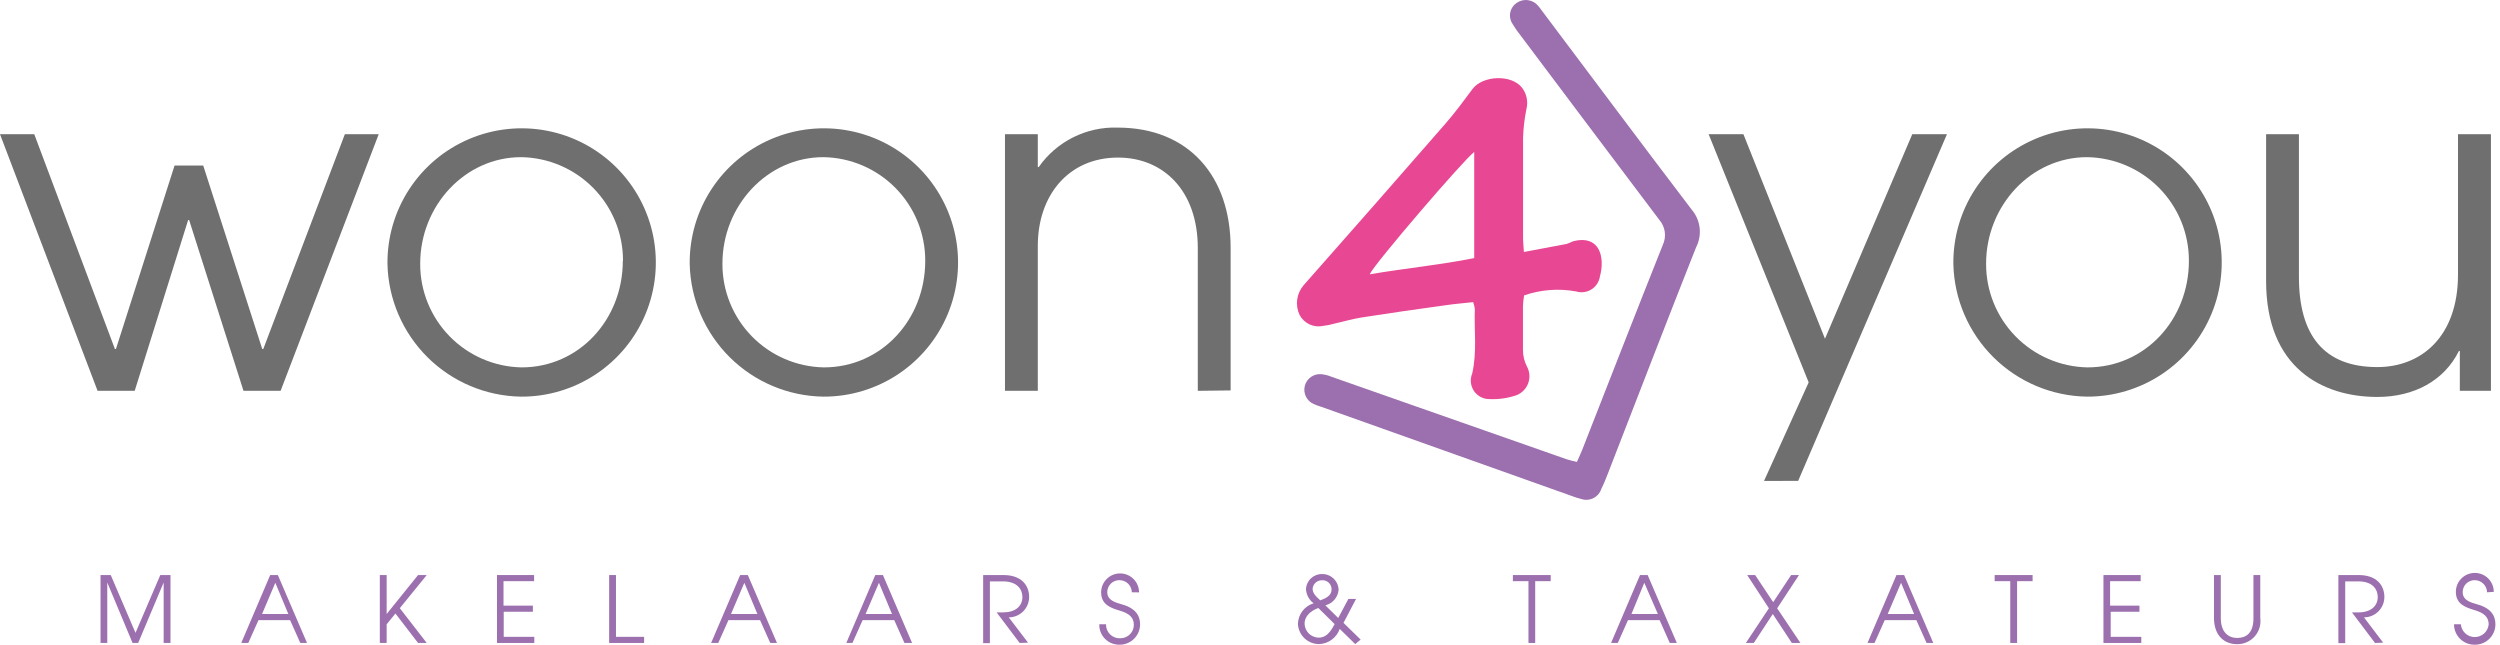
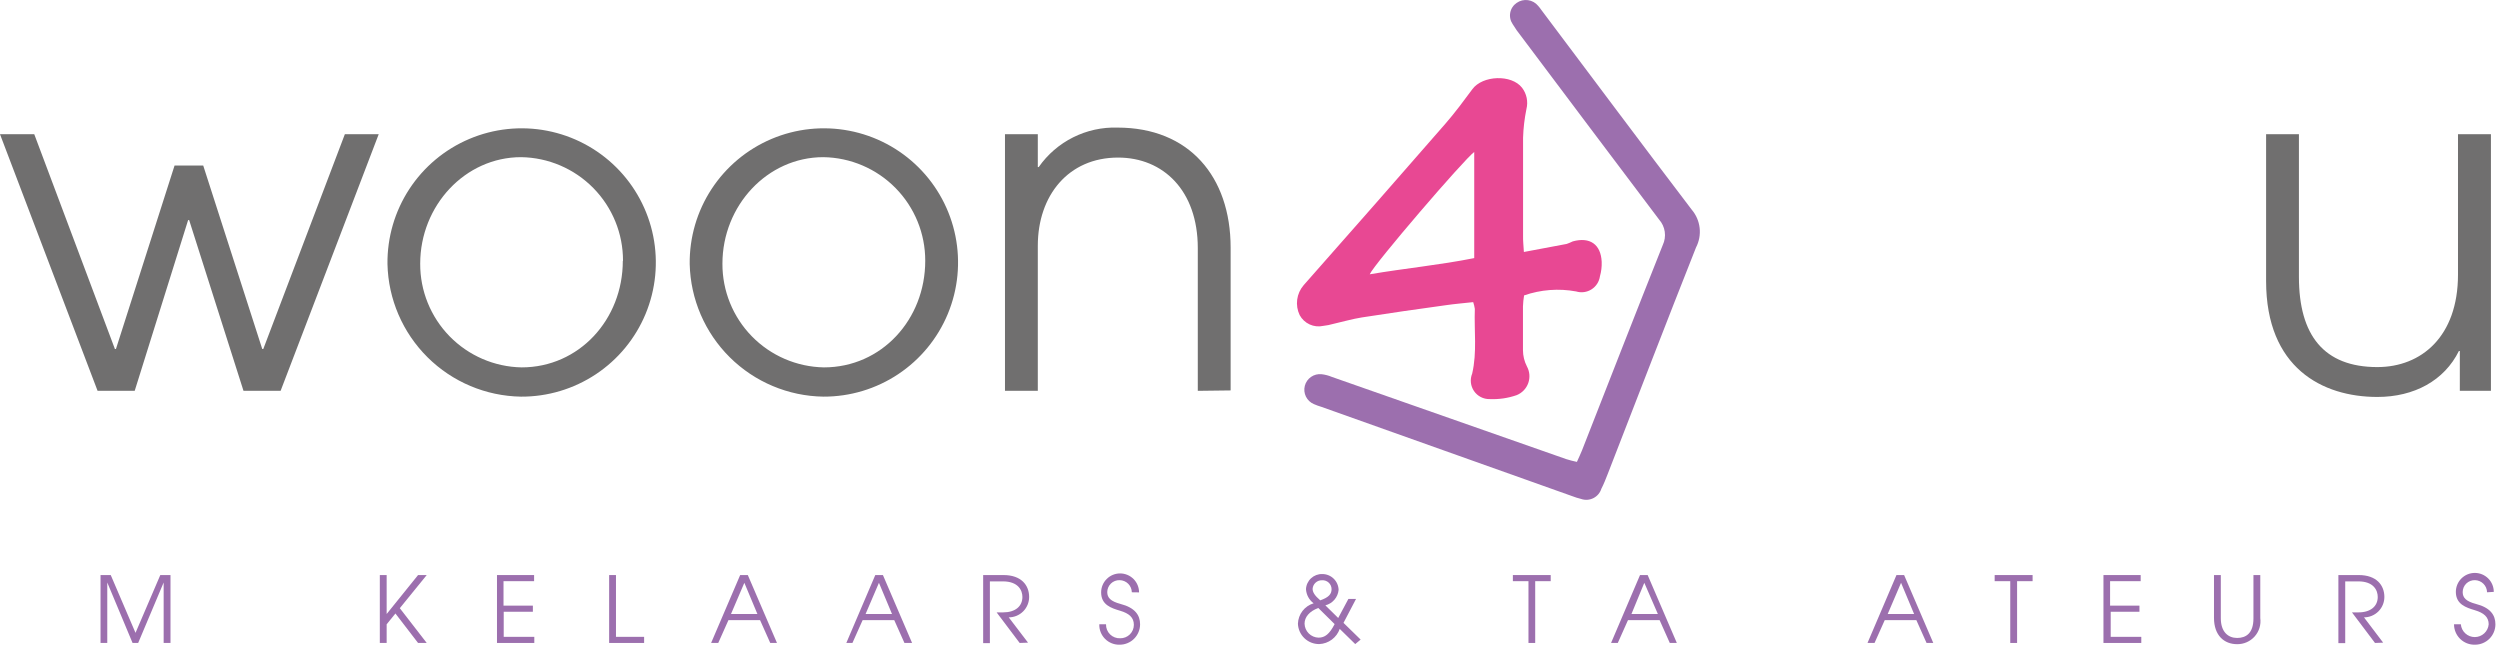
<svg xmlns="http://www.w3.org/2000/svg" width="349" height="90" viewBox="0 0 349 90" fill="none">
  <path d="M33.992 54.56L26.405 30.721H26.263L18.804 54.56H13.622L0 18.738H4.783L16.042 48.725H16.185L24.369 23.107H28.369L36.611 48.725H36.753L48.141 18.738H52.867L39.173 54.56H33.992Z" fill="#706F6F" />
  <path d="M54.091 36.87C54.046 33.152 55.108 29.505 57.143 26.392C59.178 23.28 62.094 20.844 65.519 19.395C68.943 17.945 72.722 17.547 76.373 18.252C80.024 18.957 83.383 20.733 86.022 23.353C88.661 25.973 90.46 29.319 91.19 32.965C91.92 36.611 91.548 40.391 90.122 43.825C88.696 47.259 86.28 50.191 83.181 52.247C80.083 54.303 76.442 55.391 72.724 55.372C67.829 55.292 63.155 53.321 59.681 49.872C56.208 46.423 54.204 41.763 54.091 36.87ZM86.972 36.414C86.984 32.614 85.496 28.962 82.831 26.252C80.165 23.542 76.539 21.992 72.738 21.94C64.952 21.94 58.66 28.686 58.66 36.813C58.644 40.6 60.12 44.241 62.767 46.95C65.415 49.658 69.022 51.216 72.809 51.287C80.852 51.287 86.944 44.598 86.944 36.414H86.972Z" fill="#706F6F" />
  <path d="M96.282 36.869C96.237 33.153 97.298 29.506 99.332 26.395C101.366 23.284 104.28 20.848 107.703 19.397C111.126 17.947 114.903 17.547 118.553 18.25C122.204 18.952 125.563 20.725 128.203 23.342C130.843 25.959 132.644 29.303 133.377 32.947C134.111 36.591 133.743 40.371 132.321 43.805C130.899 47.239 128.488 50.173 125.393 52.233C122.298 54.293 118.661 55.385 114.943 55.371C110.043 55.299 105.362 53.331 101.882 49.881C98.403 46.431 96.395 41.768 96.282 36.869ZM129.163 36.414C129.175 32.613 127.687 28.962 125.021 26.252C122.356 23.542 118.73 21.992 114.929 21.94C107.143 21.94 100.851 28.686 100.851 36.812C100.835 40.602 102.313 44.245 104.963 46.954C107.614 49.663 111.225 51.219 115.014 51.287C123.071 51.287 129.163 44.597 129.163 36.414Z" fill="#706F6F" />
  <path d="M167.212 54.56V34.635C167.212 26.58 162.373 21.997 156.081 21.997C149.135 21.997 144.878 27.305 144.878 34.308V54.56H140.295V18.738H144.878V23.32H145.007C146.237 21.559 147.888 20.133 149.81 19.172C151.731 18.21 153.862 17.743 156.01 17.812C165.974 17.812 171.796 24.63 171.796 34.578V54.503L167.212 54.56Z" fill="#706F6F" />
-   <path d="M246.256 67.142L252.491 53.379L238.527 18.738H243.381L254.768 47.288L266.953 18.738H271.793L251.025 67.127L246.256 67.142Z" fill="#706F6F" />
-   <path d="M272.689 36.869C272.644 33.153 273.706 29.506 275.74 26.395C277.774 23.284 280.688 20.848 284.111 19.397C287.533 17.947 291.311 17.547 294.961 18.25C298.612 18.952 301.971 20.725 304.611 23.342C307.25 25.959 309.052 29.303 309.785 32.947C310.518 36.591 310.151 40.371 308.729 43.805C307.307 47.239 304.895 50.173 301.801 52.233C298.706 54.293 295.068 55.385 291.351 55.371C286.451 55.299 281.77 53.331 278.29 49.881C274.81 46.431 272.803 41.768 272.689 36.869ZM305.571 36.414C305.583 32.613 304.094 28.962 301.429 26.252C298.764 23.542 295.137 21.992 291.336 21.94C283.55 21.94 277.259 28.686 277.259 36.812C277.243 40.6 278.718 44.241 281.366 46.949C284.013 49.658 287.621 51.216 291.408 51.287C299.479 51.287 305.571 44.597 305.571 36.414Z" fill="#706F6F" />
  <path d="M343.392 54.56V48.996H343.264C341.228 53.123 337.029 55.414 331.876 55.414C324.204 55.414 316.347 51.358 316.347 39.232V18.738H320.93V38.663C320.93 46.79 324.403 51.244 331.876 51.244C338.026 51.244 343.136 46.975 343.136 38.336V18.738H347.734V54.56H343.392Z" fill="#706F6F" />
  <path d="M212.734 35.176L218.712 34.052C219.003 33.948 219.288 33.829 219.566 33.696C221.943 33.041 223.481 34.109 223.595 36.542C223.621 37.224 223.539 37.907 223.353 38.563C223.301 38.935 223.17 39.292 222.967 39.608C222.764 39.924 222.495 40.192 222.178 40.394C221.861 40.596 221.504 40.726 221.132 40.776C220.759 40.826 220.381 40.795 220.022 40.684C217.595 40.237 215.093 40.428 212.762 41.239C212.678 41.743 212.626 42.251 212.606 42.762C212.606 44.797 212.606 46.846 212.606 48.882C212.607 49.674 212.797 50.455 213.161 51.159C213.353 51.511 213.468 51.899 213.5 52.298C213.531 52.698 213.478 53.099 213.344 53.477C213.21 53.854 212.997 54.199 212.72 54.489C212.443 54.779 212.108 55.007 211.737 55.158C210.522 55.583 209.237 55.771 207.951 55.713C207.523 55.722 207.1 55.624 206.72 55.428C206.339 55.233 206.013 54.945 205.772 54.592C205.53 54.239 205.381 53.831 205.336 53.406C205.292 52.98 205.354 52.55 205.517 52.155C206.214 49.152 205.773 46.135 205.887 43.118C205.838 42.798 205.762 42.484 205.659 42.178C204.378 42.321 203.111 42.42 201.844 42.605C197.93 43.146 194.015 43.701 190.115 44.313C188.777 44.527 187.468 44.911 186.144 45.21C185.679 45.346 185.202 45.441 184.72 45.494C184.083 45.634 183.417 45.563 182.824 45.291C182.23 45.018 181.742 44.56 181.432 43.986C181.109 43.312 180.99 42.559 181.088 41.818C181.187 41.077 181.499 40.382 181.987 39.816C188.63 32.301 195.23 24.782 201.787 17.258C203.125 15.72 204.335 14.084 205.545 12.447C206.969 10.511 211.011 10.355 212.477 12.248C212.797 12.665 213.018 13.15 213.124 13.665C213.23 14.18 213.218 14.713 213.09 15.222C212.82 16.545 212.663 17.887 212.62 19.236C212.62 23.819 212.62 28.401 212.62 32.97C212.606 33.596 212.677 34.265 212.734 35.176ZM205.802 21.214C204.378 22.253 191.823 36.87 191.211 38.293C196.122 37.453 200.99 36.998 205.802 36.03V21.214Z" fill="#E84893" />
  <path d="M220.136 64.48C220.406 63.868 220.648 63.384 220.848 62.872C224.591 53.322 228.321 43.744 232.121 34.208C232.394 33.63 232.491 32.985 232.4 32.352C232.309 31.72 232.034 31.128 231.609 30.65C225.165 22.111 218.741 13.571 212.335 5.032C211.908 4.505 211.518 3.948 211.168 3.367C211.009 3.136 210.897 2.877 210.839 2.603C210.781 2.329 210.777 2.046 210.829 1.771C210.88 1.496 210.986 1.234 211.14 0.999C211.293 0.765 211.492 0.564 211.723 0.407C212.183 0.082 212.749 -0.056 213.306 0.021C213.864 0.097 214.372 0.383 214.727 0.819C214.891 1.004 215.043 1.199 215.182 1.403C222.171 10.697 229.118 20.019 236.164 29.27C236.778 29.99 237.163 30.878 237.27 31.818C237.376 32.759 237.199 33.71 236.762 34.55C232.591 45.067 228.534 55.628 224.435 66.174C224.164 66.871 223.88 67.597 223.552 68.223C223.464 68.507 223.319 68.77 223.127 68.997C222.934 69.223 222.698 69.409 222.432 69.541C222.166 69.674 221.876 69.752 221.579 69.77C221.283 69.788 220.985 69.746 220.705 69.647C220.289 69.546 219.88 69.418 219.481 69.262L184.464 56.795C184.105 56.69 183.753 56.562 183.411 56.41C182.93 56.207 182.538 55.837 182.308 55.368C182.077 54.9 182.022 54.364 182.153 53.859C182.284 53.353 182.592 52.912 183.022 52.615C183.451 52.318 183.974 52.185 184.493 52.24C184.982 52.296 185.462 52.421 185.916 52.611L218.656 64.096C219.142 64.25 219.636 64.378 220.136 64.48Z" fill="#9C6FAE" />
  <path d="M22.846 89.757V81.317L19.288 89.757H18.505L14.975 81.317V89.757H14.035V80.278H15.459L18.918 88.347L22.377 80.278H23.8V89.757H22.846Z" fill="#9C6FAE" />
-   <path d="M41.92 89.757L40.497 86.569H36.084L34.661 89.757H33.679L37.721 80.278H38.789L42.86 89.757H41.92ZM38.433 81.359L36.583 85.715H40.255L38.433 81.359Z" fill="#9C6FAE" />
  <path d="M58.361 89.757L55.201 85.643L53.977 87.152V89.757H53.023V80.278H53.977V85.715L58.361 80.278H59.571L55.813 84.903L59.571 89.757H58.361Z" fill="#9C6FAE" />
  <path d="M69.379 89.757V80.278H74.56V81.132H70.29V84.547H74.389V85.401H70.318V88.903H74.589V89.757H69.379Z" fill="#9C6FAE" />
  <path d="M85.037 89.757V80.278H85.99V88.903H89.919V89.757H85.037Z" fill="#9C6FAE" />
  <path d="M107.527 89.757L106.104 86.569H101.691L100.267 89.757H99.271L103.328 80.278H104.395L108.466 89.757H107.527ZM103.911 81.359L102.047 85.715H105.733L103.911 81.359Z" fill="#9C6FAE" />
  <path d="M126.26 89.757L124.836 86.569H120.424L119 89.757H118.146L122.189 80.278H123.256L127.327 89.757H126.26ZM122.701 81.359L120.836 85.715H124.523L122.701 81.359Z" fill="#9C6FAE" />
  <path d="M142.344 89.757L139.127 85.487H140.053C141.732 85.487 142.729 84.633 142.729 83.338C142.729 82.441 142.174 81.16 139.996 81.16H138.188V89.785H137.249V80.278H140.095C142.572 80.278 143.668 81.701 143.668 83.338C143.668 84.093 143.368 84.817 142.834 85.35C142.301 85.884 141.576 86.184 140.821 86.184L143.512 89.714L142.344 89.757Z" fill="#9C6FAE" />
  <path d="M158.003 82.683C157.995 82.234 157.812 81.805 157.493 81.489C157.174 81.172 156.744 80.993 156.294 80.99C156.072 80.984 155.85 81.023 155.642 81.104C155.434 81.185 155.244 81.306 155.084 81.461C154.924 81.616 154.796 81.802 154.708 82.007C154.62 82.211 154.574 82.432 154.572 82.655C154.572 83.452 155.07 83.95 156.408 84.306C158.458 84.832 159.156 85.885 159.156 87.152C159.156 87.907 158.856 88.631 158.322 89.165C157.788 89.699 157.064 89.999 156.309 89.999C155.932 90.01 155.556 89.945 155.205 89.806C154.855 89.667 154.536 89.458 154.269 89.191C154.003 88.925 153.793 88.606 153.654 88.255C153.515 87.905 153.45 87.529 153.462 87.152H154.401C154.393 87.413 154.439 87.672 154.536 87.915C154.633 88.157 154.779 88.376 154.965 88.559C155.15 88.742 155.372 88.885 155.616 88.978C155.859 89.072 156.119 89.114 156.38 89.102C156.629 89.106 156.876 89.06 157.108 88.967C157.339 88.875 157.549 88.737 157.727 88.562C157.904 88.387 158.045 88.179 158.142 87.949C158.238 87.719 158.287 87.472 158.287 87.223C158.287 86.199 157.618 85.629 156.366 85.259C155.113 84.889 153.718 84.434 153.718 82.698C153.718 81.995 153.997 81.322 154.494 80.826C154.99 80.329 155.663 80.05 156.366 80.05C157.068 80.05 157.741 80.329 158.238 80.826C158.734 81.322 159.013 81.995 159.013 82.698L158.003 82.683Z" fill="#9C6FAE" />
  <path d="M189.19 89.913L187.027 87.793C186.817 88.389 186.435 88.91 185.927 89.288C185.42 89.666 184.812 89.883 184.18 89.913C183.408 89.925 182.662 89.633 182.103 89.101C181.544 88.569 181.216 87.838 181.19 87.067C181.211 86.422 181.434 85.801 181.827 85.29C182.221 84.779 182.765 84.405 183.383 84.22C183.07 83.989 182.813 83.692 182.628 83.35C182.444 83.008 182.337 82.63 182.315 82.242C182.344 81.663 182.599 81.119 183.025 80.725C183.45 80.332 184.013 80.12 184.592 80.136C185.187 80.135 185.758 80.368 186.183 80.782C186.609 81.197 186.855 81.762 186.87 82.356C186.821 82.861 186.617 83.339 186.285 83.723C185.954 84.108 185.512 84.381 185.02 84.505L186.813 86.27L188.237 83.608H189.304L187.553 86.953L189.945 89.287L189.19 89.913ZM184.037 84.875C182.799 85.33 182.116 86.142 182.116 87.067C182.13 87.579 182.34 88.067 182.703 88.43C183.065 88.792 183.553 89.002 184.066 89.016C184.948 89.016 185.589 88.533 186.315 87.124L184.037 84.875ZM185.888 82.242C185.886 82.071 185.85 81.903 185.781 81.746C185.712 81.59 185.611 81.45 185.486 81.334C185.361 81.218 185.213 81.129 185.052 81.072C184.891 81.015 184.72 80.992 184.55 81.004C184.219 80.996 183.899 81.115 183.655 81.338C183.411 81.561 183.262 81.87 183.24 82.199C183.24 82.669 183.539 83.153 184.308 83.808C185.489 83.395 185.888 82.939 185.888 82.242Z" fill="#9C6FAE" />
  <path d="M213.375 89.757V81.132H211.197V80.278H216.478V81.132H214.314V89.757H213.375Z" fill="#9C6FAE" />
  <path d="M233.103 89.757L231.68 86.569H227.267L225.844 89.757H224.904L228.947 80.278H230.014L234.086 89.757H233.103ZM229.545 81.359L227.751 85.715H231.438L229.545 81.359Z" fill="#9C6FAE" />
-   <path d="M250.142 89.757L247.48 85.715L244.832 89.757H243.722L246.939 84.918L243.907 80.278H245.018L247.537 84.064L250.042 80.278H251.138L248.092 84.918L251.338 89.757H250.142Z" fill="#9C6FAE" />
  <path d="M268.946 89.757L267.522 86.569H263.11L261.686 89.757H260.704L264.747 80.278H265.814L269.885 89.757H268.946ZM265.387 81.359L263.523 85.715H267.209L265.387 81.359Z" fill="#9C6FAE" />
  <path d="M280.632 89.757V81.132H278.455V80.278H283.75V81.132H281.586V89.757H280.632Z" fill="#9C6FAE" />
  <path d="M293.643 89.757V80.278H298.838V81.132H294.568V84.547H298.667V85.401H294.653V88.903H298.924V89.757H293.643Z" fill="#9C6FAE" />
  <path d="M314.581 80.278H315.535V86.284C315.597 86.742 315.559 87.208 315.424 87.65C315.289 88.092 315.06 88.499 314.754 88.845C314.447 89.191 314.07 89.466 313.647 89.653C313.224 89.84 312.766 89.933 312.304 89.927C310.496 89.927 309.073 88.718 309.073 86.255V80.278H310.026V86.312C310.026 88.219 311.051 89.059 312.304 89.059C313.557 89.059 314.581 88.39 314.581 86.326V80.278Z" fill="#9C6FAE" />
  <path d="M331.549 89.757L328.332 85.487H329.257C330.937 85.487 331.933 84.633 331.933 83.338C331.933 82.441 331.393 81.16 329.215 81.16H327.393V89.785H326.439V80.278H329.286C331.763 80.278 332.859 81.701 332.859 83.338C332.859 84.093 332.559 84.817 332.025 85.35C331.491 85.884 330.767 86.184 330.012 86.184L332.688 89.714L331.549 89.757Z" fill="#9C6FAE" />
  <path d="M347.193 82.683C347.185 82.239 347.006 81.814 346.693 81.499C346.38 81.183 345.957 81.001 345.513 80.99C345.289 80.982 345.067 81.019 344.858 81.1C344.649 81.18 344.459 81.301 344.298 81.457C344.138 81.612 344.01 81.798 343.922 82.004C343.835 82.21 343.79 82.431 343.791 82.655C343.791 83.452 344.274 83.95 345.627 84.306C347.677 84.832 348.36 85.885 348.36 87.152C348.36 87.907 348.06 88.631 347.526 89.165C346.992 89.699 346.268 89.999 345.513 89.999C345.132 90.01 344.752 89.945 344.397 89.807C344.042 89.669 343.718 89.461 343.444 89.196C343.171 88.93 342.954 88.612 342.805 88.261C342.657 87.91 342.58 87.533 342.581 87.152H343.534C343.576 87.639 343.799 88.092 344.159 88.422C344.518 88.752 344.989 88.936 345.477 88.936C345.966 88.936 346.436 88.752 346.796 88.422C347.156 88.092 347.379 87.639 347.42 87.152C347.42 86.127 346.737 85.558 345.499 85.188C344.26 84.818 342.837 84.362 342.837 82.626C342.837 81.924 343.116 81.251 343.612 80.754C344.109 80.258 344.782 79.979 345.484 79.979C346.187 79.979 346.86 80.258 347.357 80.754C347.853 81.251 348.132 81.924 348.132 82.626L347.193 82.683Z" fill="#9C6FAE" />
</svg>